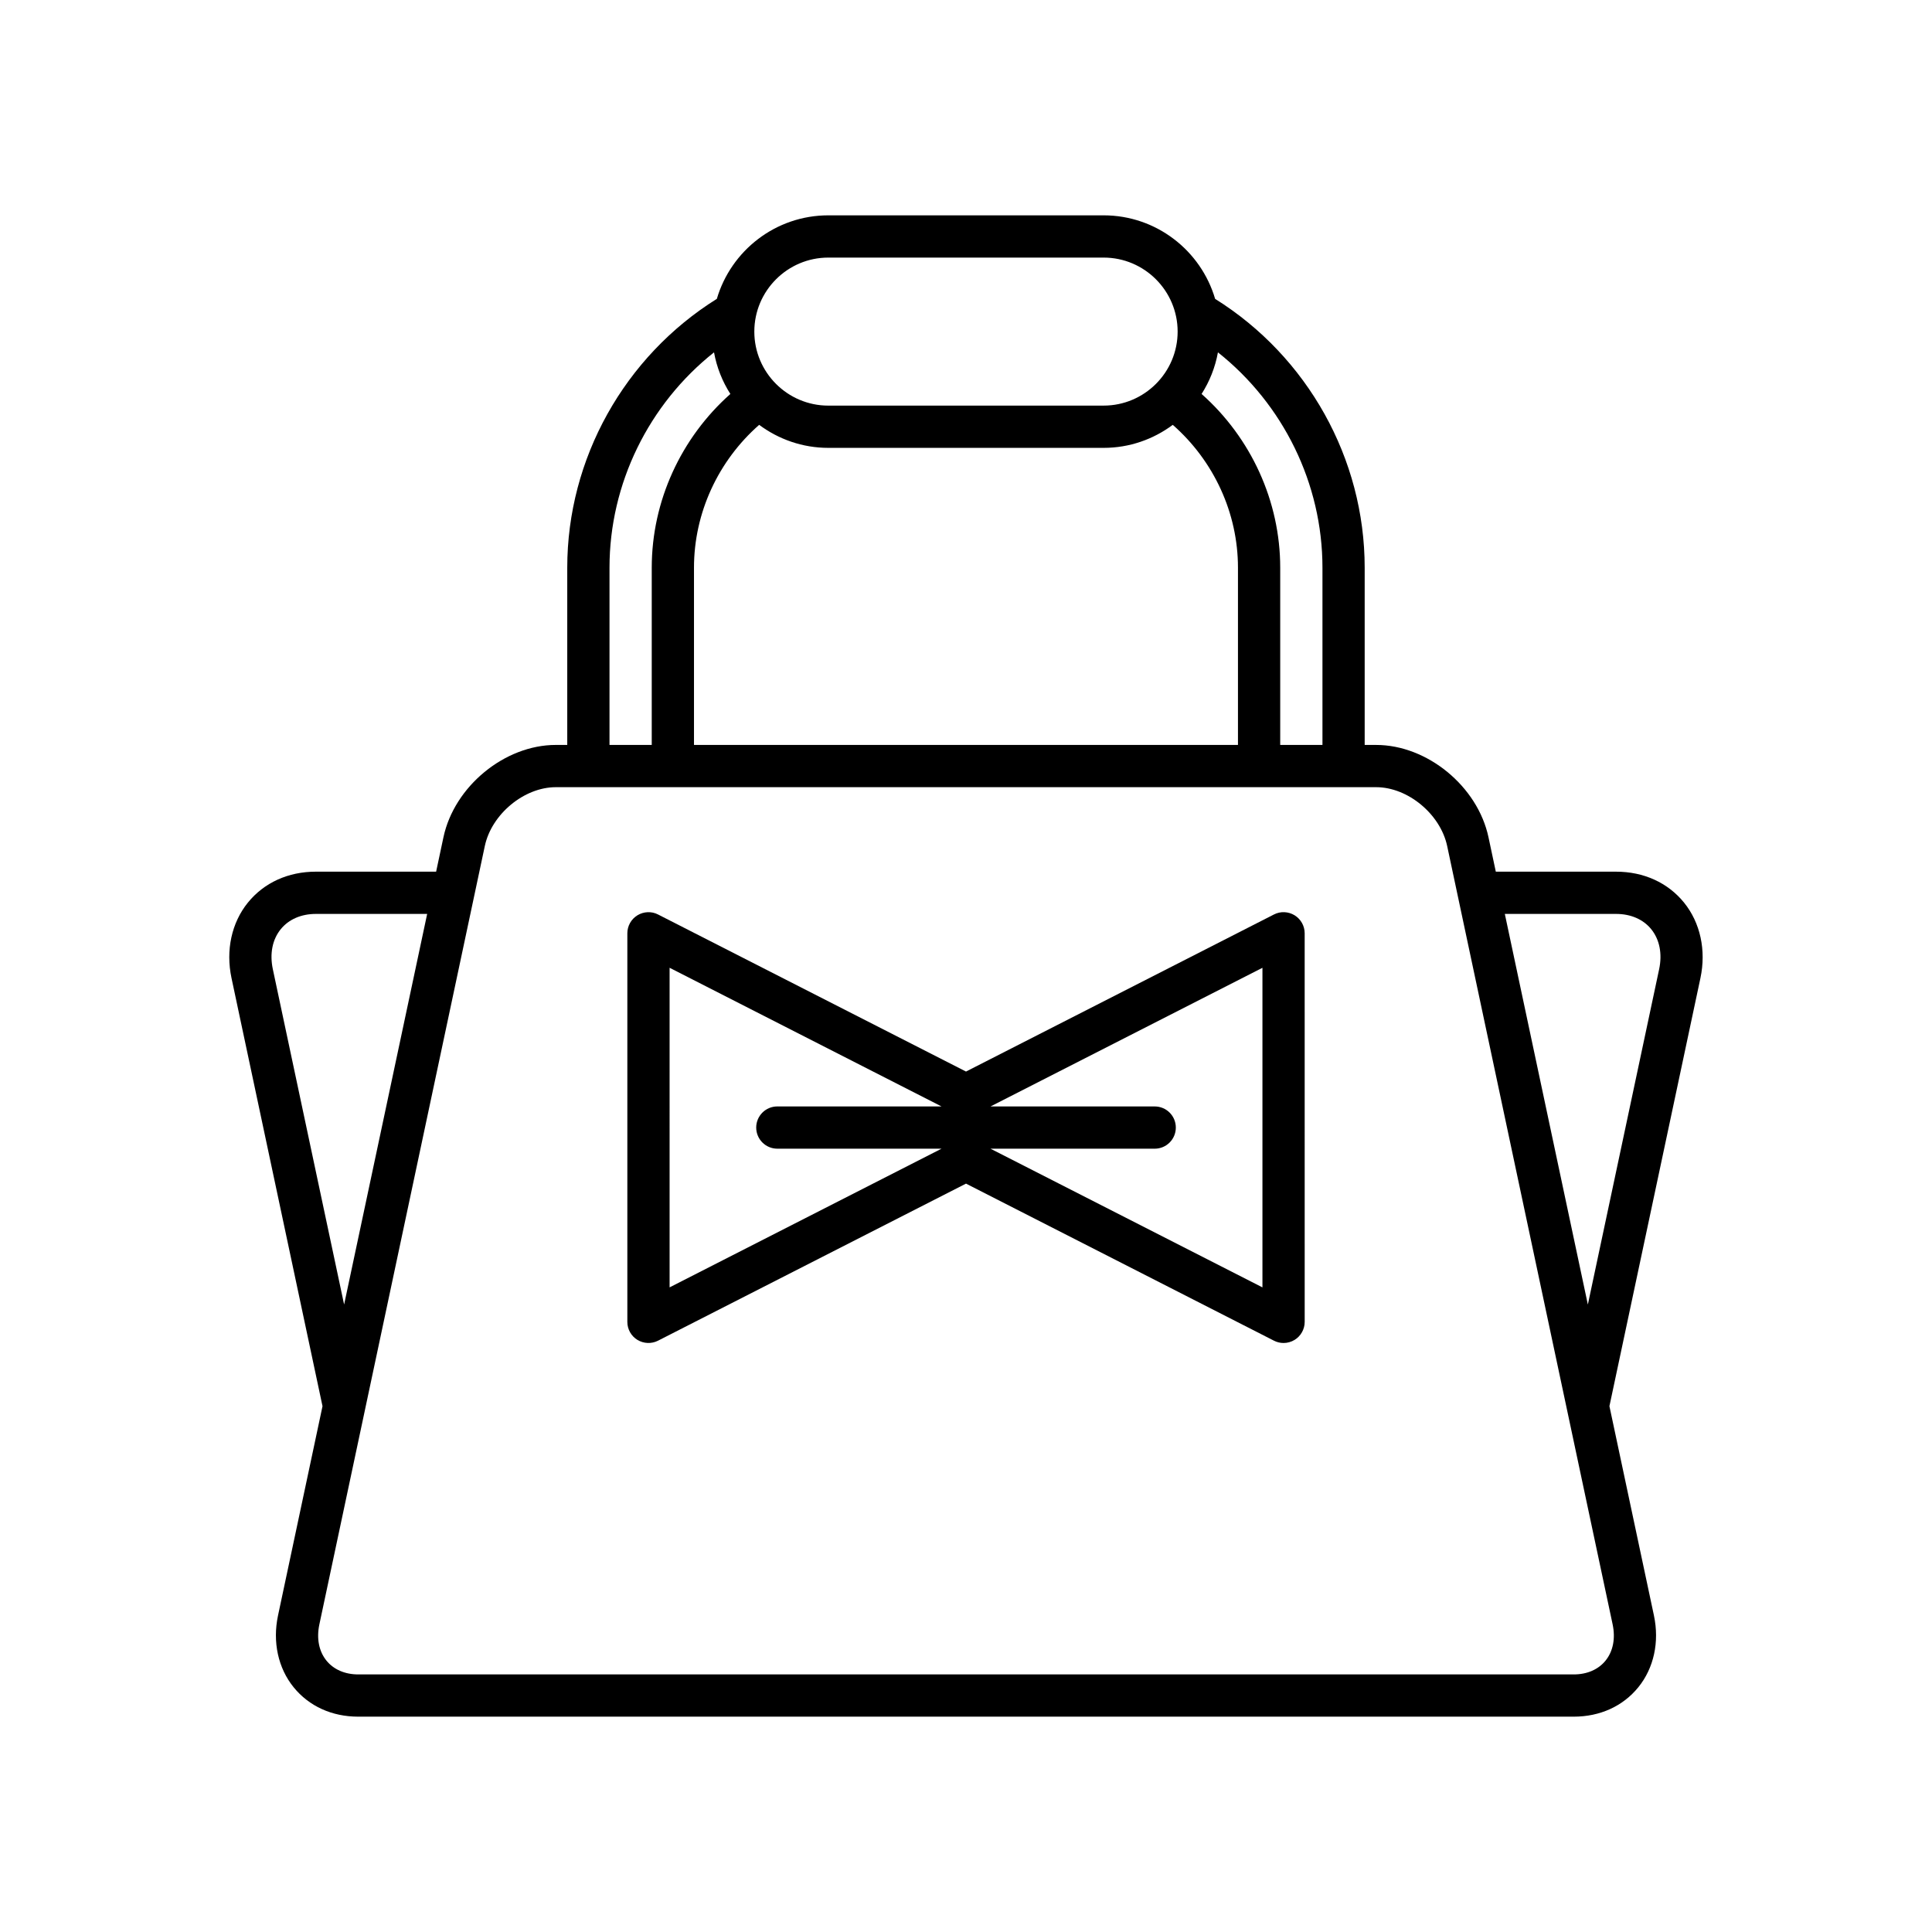
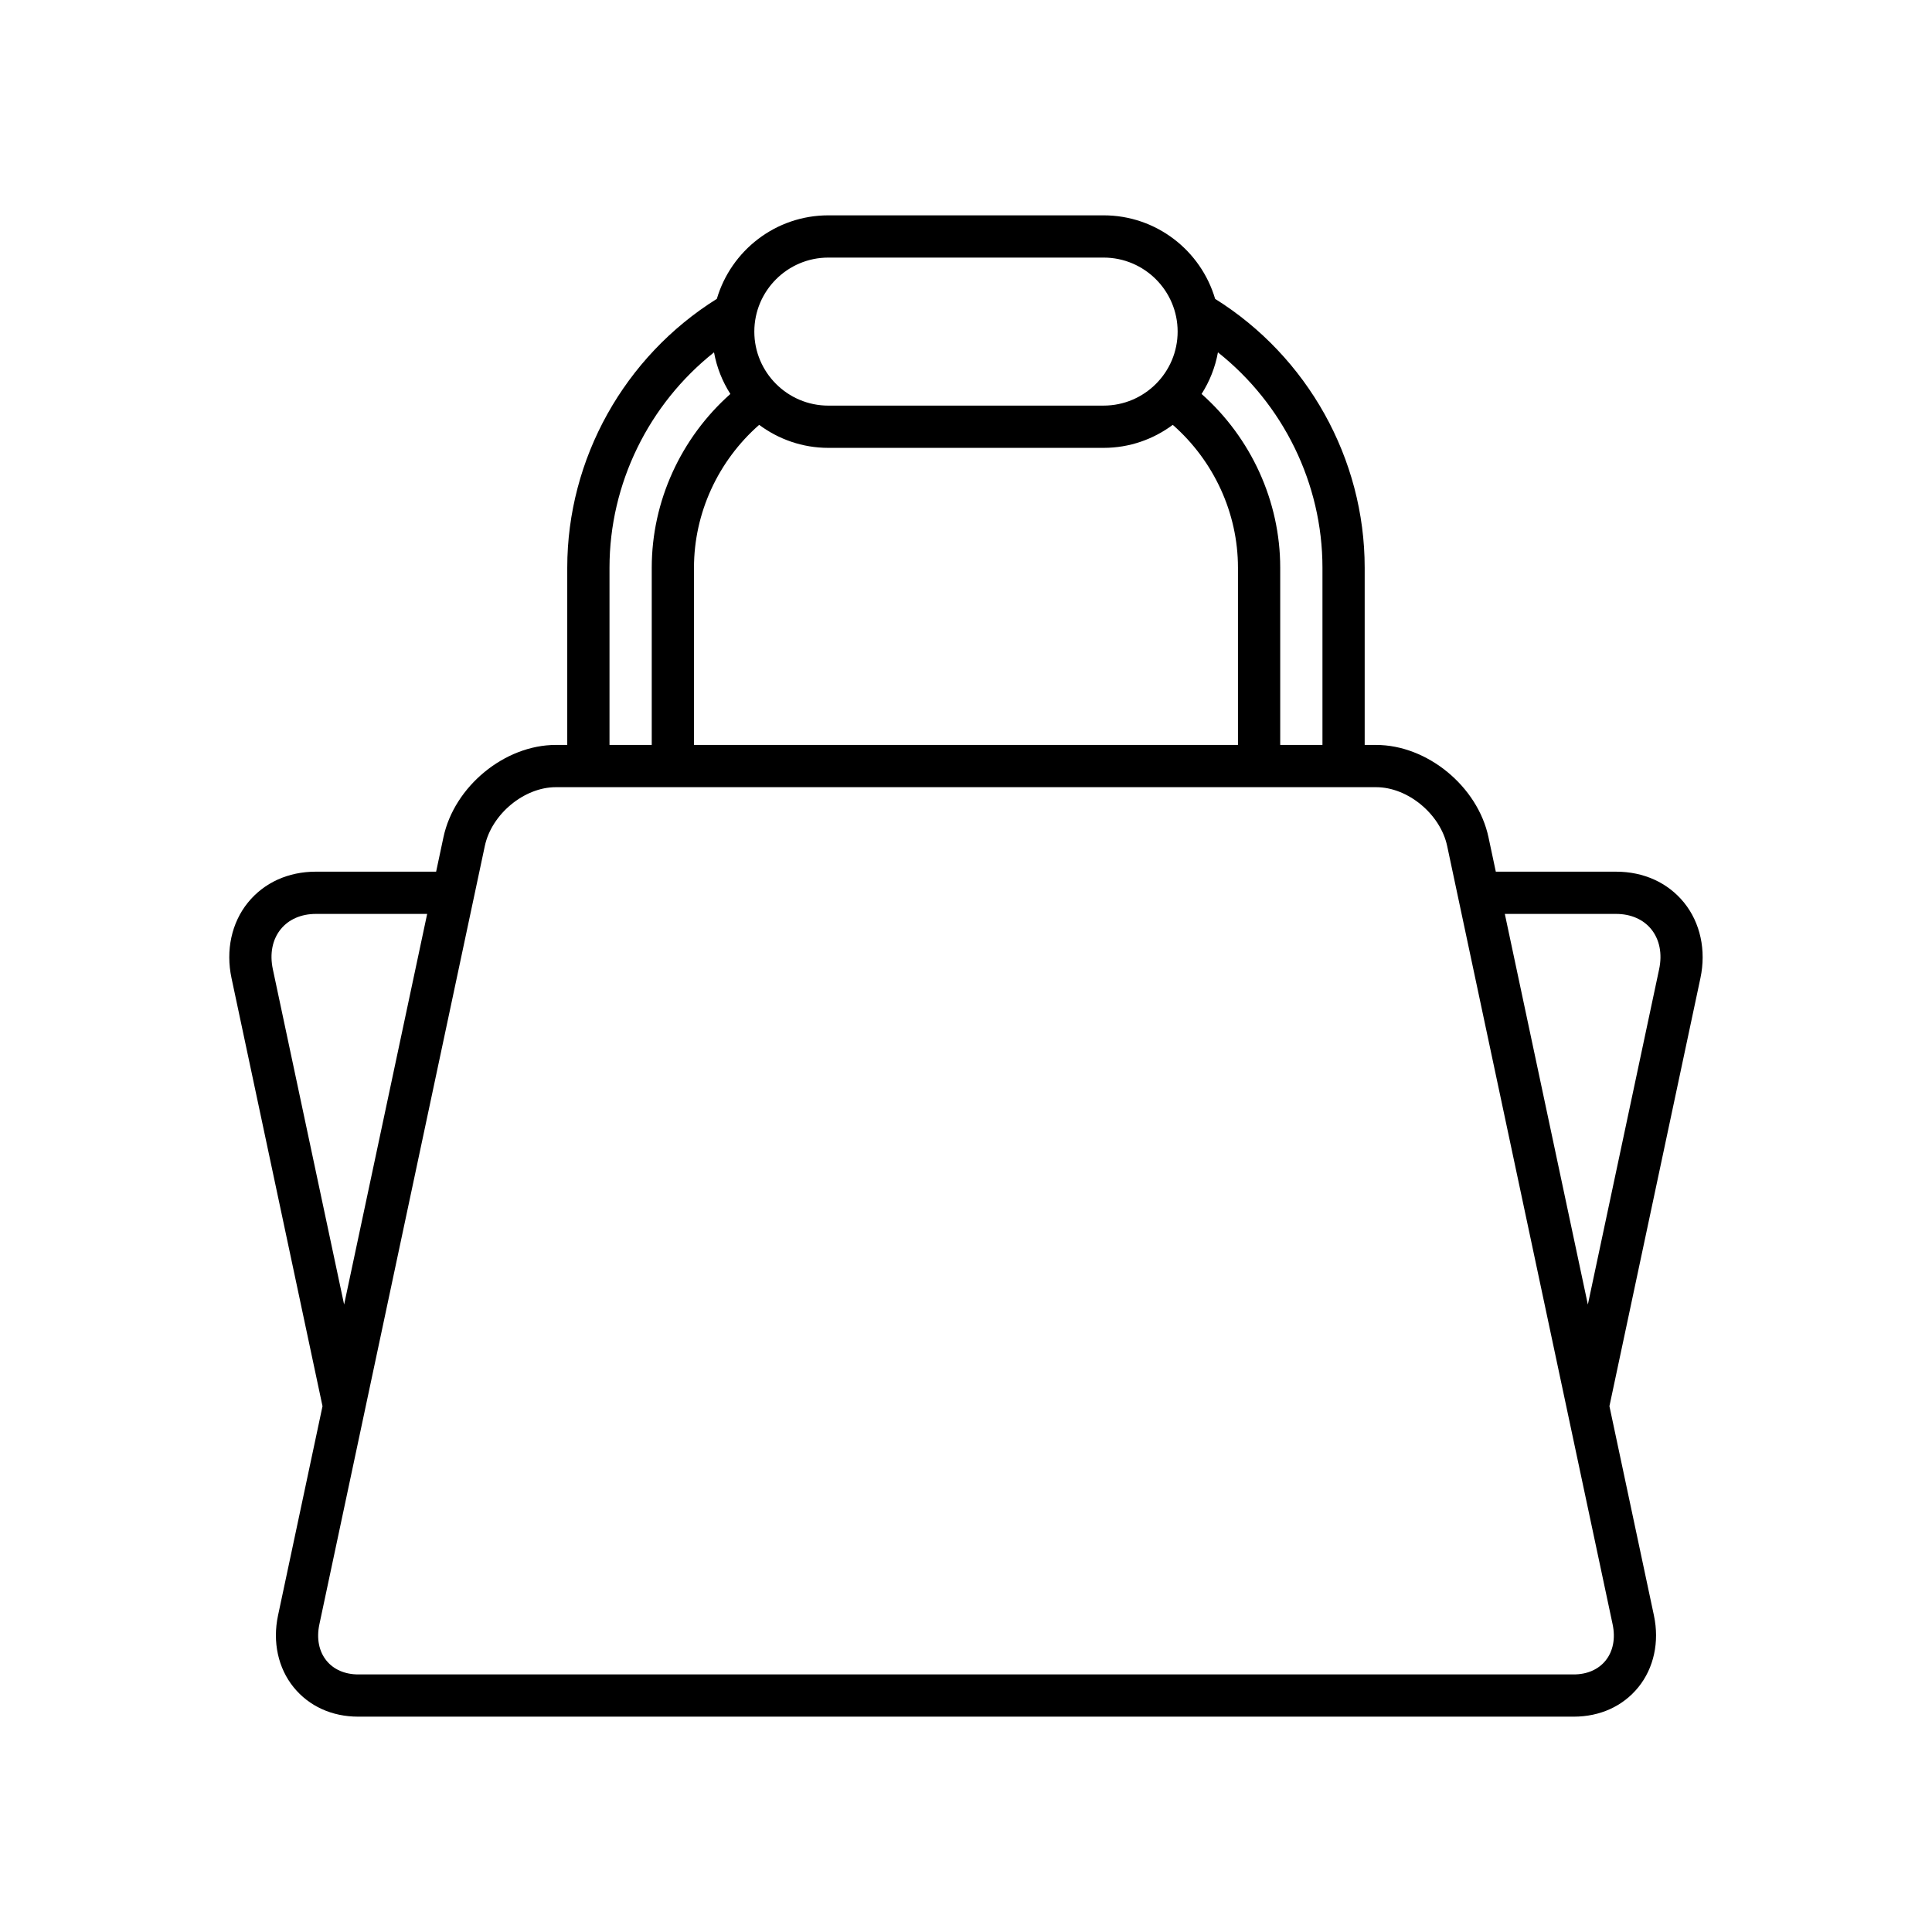
<svg xmlns="http://www.w3.org/2000/svg" fill="#000000" width="800px" height="800px" version="1.1" viewBox="144 144 512 512">
  <g>
    <path d="m466.02 223.2c-3.758-12.773-15.57-22.133-29.547-22.133h-72.957c-13.977 0-25.785 9.359-29.547 22.133-24.496 15.305-39.641 42.355-39.641 71.238v46.977h-3.039c-13.551 0-26.906 10.984-29.773 24.473l-1.938 9.113h-31.867c-7.336 0-13.73 2.914-18.02 8.199-4.32 5.34-5.902 12.629-4.34 19.996l24.117 113.46-11.793 55.48c-1.48 6.996 0.023 13.918 4.133 18.996 4.078 5.031 10.156 7.801 17.121 7.801h322.13c6.965 0 13.043-2.773 17.121-7.801 4.113-5.078 5.617-12 4.133-18.996l-11.797-55.488 24.117-113.45c1.562-7.367-0.023-14.656-4.34-19.996-4.285-5.285-10.684-8.199-18.02-8.199h-31.867l-1.938-9.113c-2.863-13.492-16.219-24.473-29.773-24.473h-3.039v-46.977c0.004-28.883-15.145-55.938-39.637-71.238zm0.746 14.176c17.285 13.711 27.699 34.766 27.699 57.062v46.977h-11.195v-46.977c0-17.613-7.727-34.402-20.836-46.035 2.113-3.305 3.606-7.027 4.332-11.027zm-103.25-25.113h72.957c10.812 0 19.613 8.801 19.613 19.613s-8.801 19.613-19.613 19.613l-72.957 0.004c-10.812 0-19.613-8.801-19.613-19.613 0-10.816 8.801-19.617 19.613-19.617zm-18.324 44.328c5.129 3.812 11.457 6.098 18.324 6.098h72.957c6.867 0 13.195-2.285 18.324-6.098 10.859 9.531 17.277 23.344 17.277 37.848v46.977l-144.16-0.004v-46.977c0-14.5 6.414-28.312 17.273-37.844zm-39.668 37.848c0-22.301 10.418-43.352 27.699-57.062 0.723 4 2.219 7.723 4.332 11.027-13.105 11.633-20.836 28.422-20.836 46.035v46.977h-11.195zm-89.215 106.43c-0.875-4.106-0.133-7.879 2.09-10.621 2.117-2.613 5.422-4.051 9.316-4.051h29.488l-22.008 103.52zm355.97-14.672c3.891 0 7.199 1.438 9.316 4.051 2.219 2.746 2.965 6.516 2.09 10.621l-18.887 88.848-22.004-103.52zm-63.578-33.586c8.402 0 17.023 7.144 18.816 15.605l43.844 206.25c0.793 3.727 0.125 7.144-1.879 9.621-1.906 2.356-4.898 3.652-8.418 3.652h-322.13c-3.519 0-6.512-1.297-8.418-3.652-2.008-2.477-2.672-5.894-1.879-9.621l12.059-56.727c0-0.008 0.004-0.016 0.004-0.023l31.777-149.5c1.793-8.461 10.414-15.605 18.816-15.605z" />
-     <path d="m312.92 499.08c1.66 1.012 3.738 1.098 5.465 0.215l81.617-41.625 81.613 41.625c0.797 0.41 1.672 0.613 2.543 0.613 1.016 0 2.027-0.277 2.926-0.824 1.66-1.016 2.672-2.828 2.672-4.773l-0.004-102.98c0-1.945-1.012-3.754-2.672-4.773-1.66-1.012-3.734-1.105-5.465-0.215l-81.613 41.629-81.613-41.625c-1.727-0.891-3.805-0.797-5.465 0.215-1.66 1.016-2.672 2.828-2.672 4.773v102.98c-0.004 1.941 1.008 3.754 2.668 4.769zm137.09-61.859h-43.508l72.059-36.746v84.695l-72.07-36.754h43.516c3.094 0 5.598-2.504 5.598-5.598 0.004-3.094-2.5-5.598-5.594-5.598zm-128.56-36.75 72.059 36.746h-43.508c-3.094 0-5.598 2.504-5.598 5.598s2.504 5.598 5.598 5.598h43.516l-72.066 36.754z" />
  </g>
</svg>